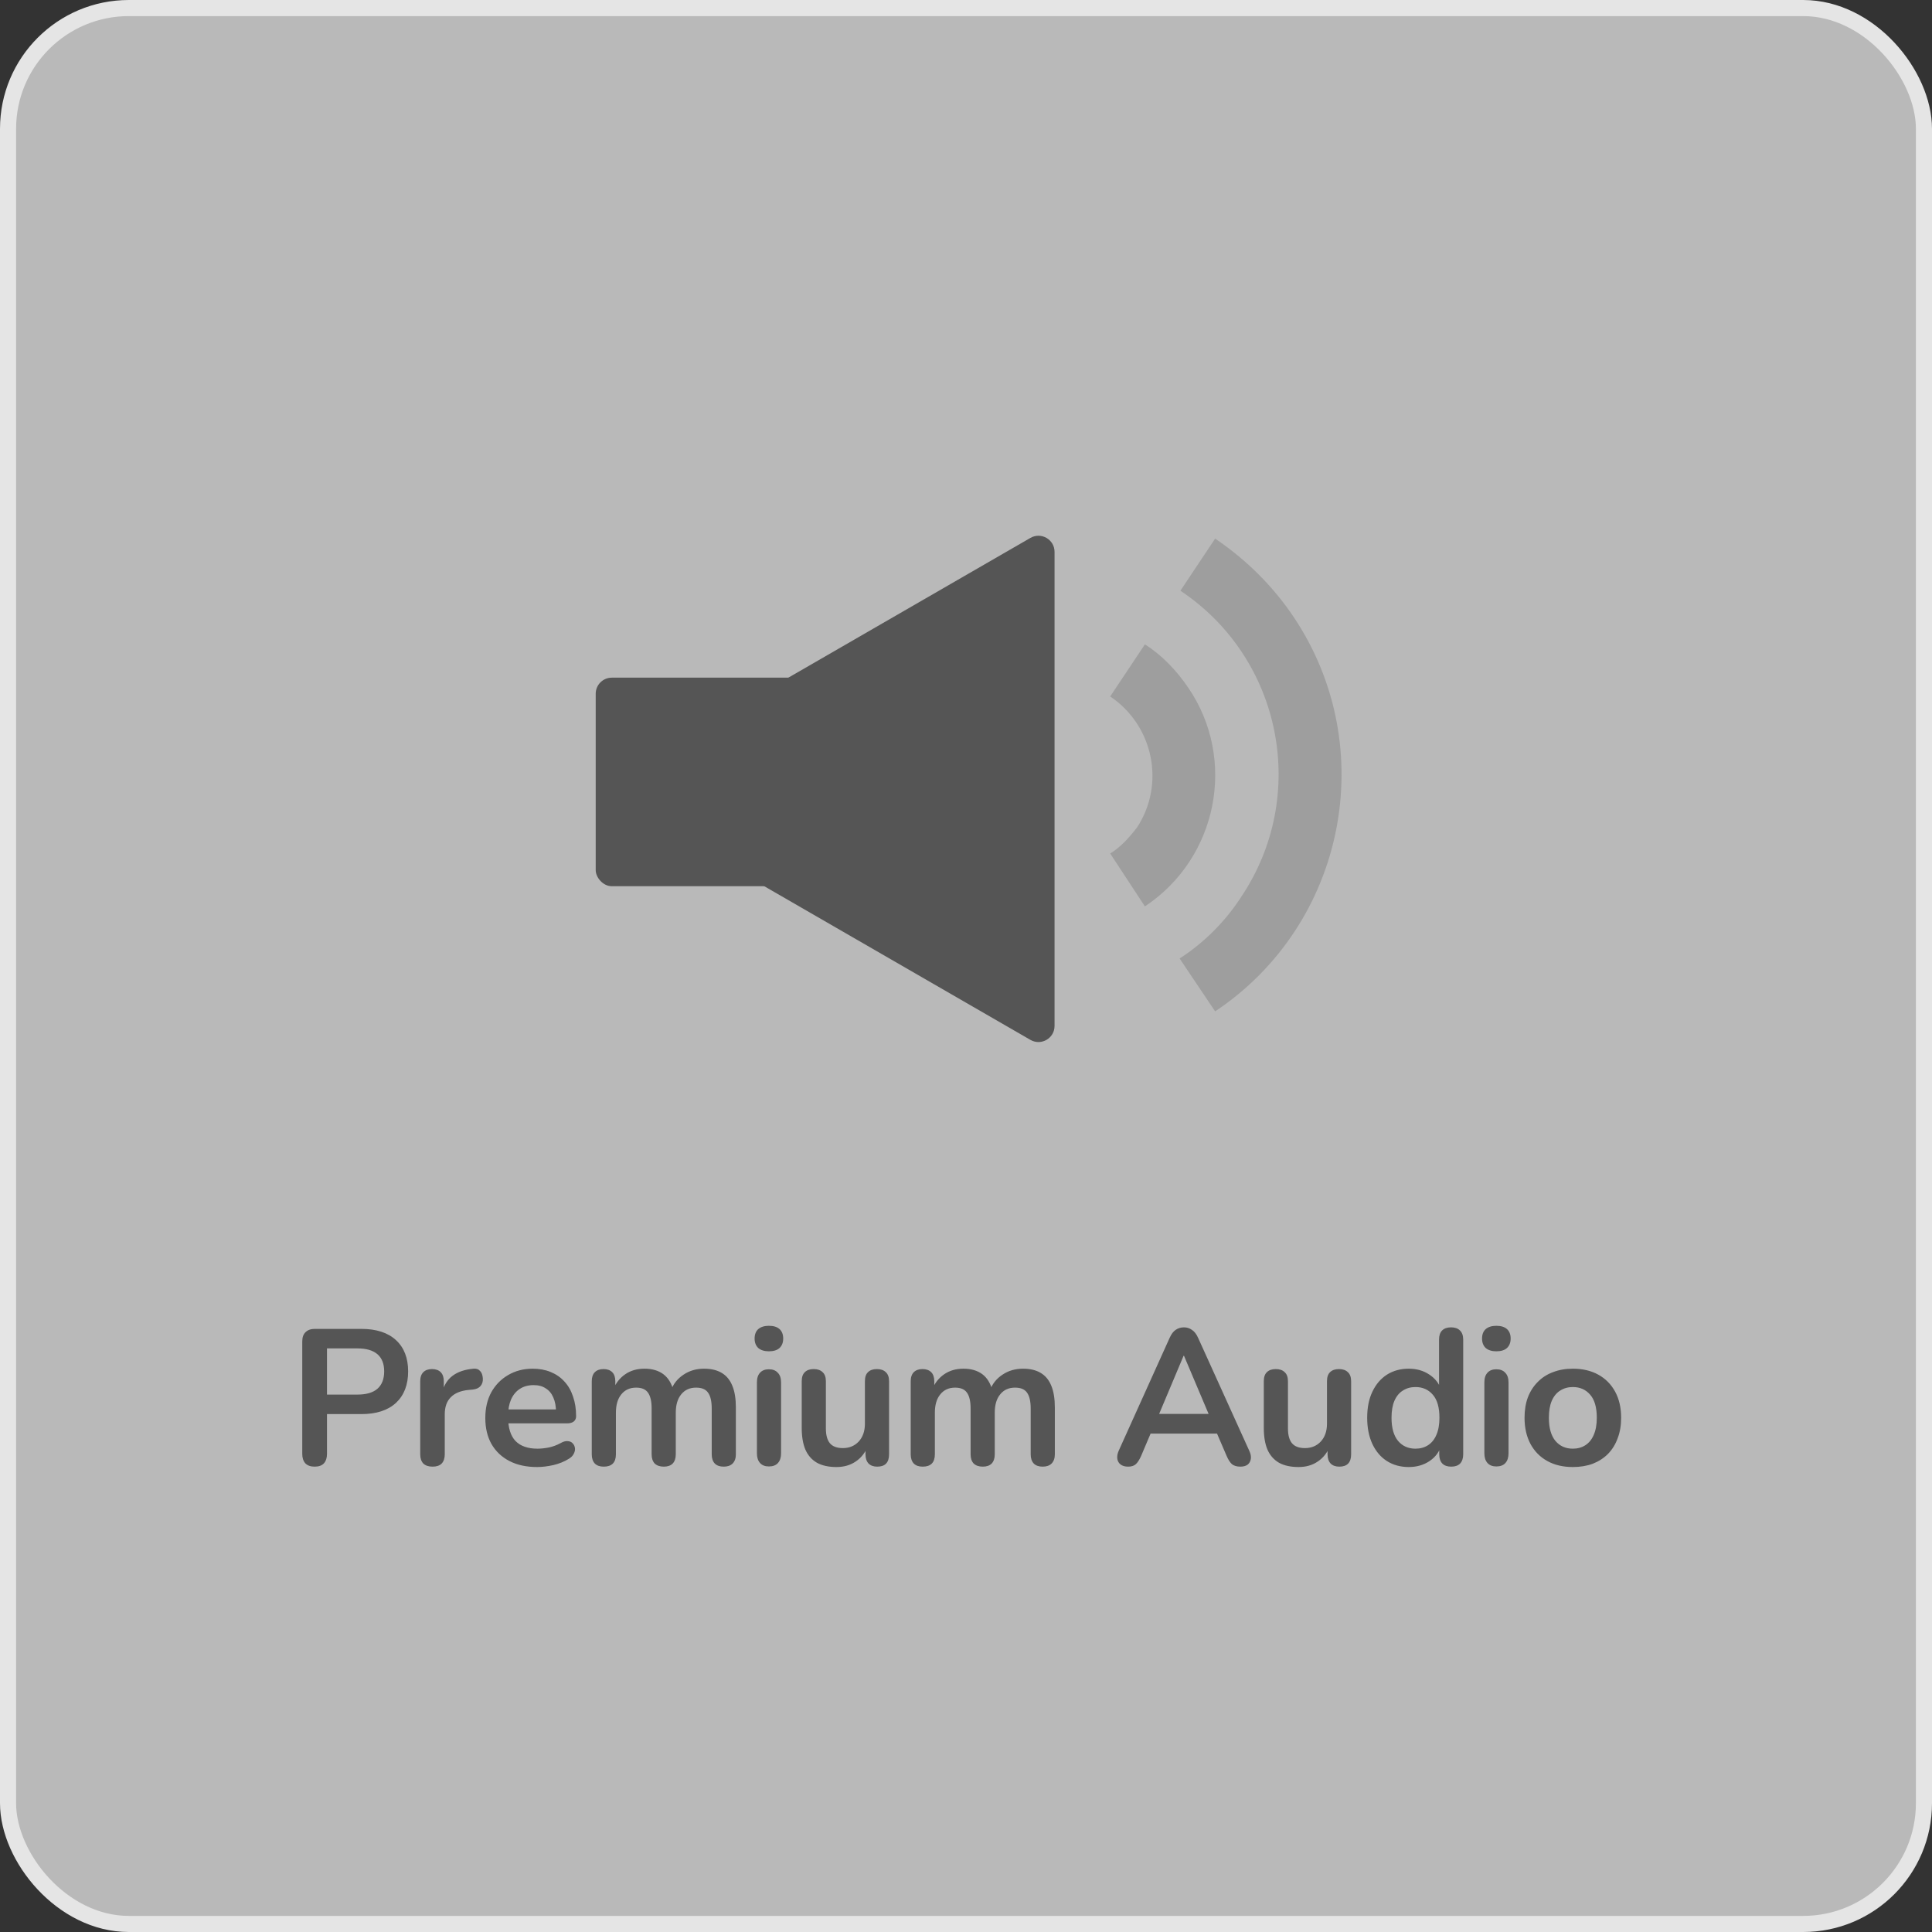
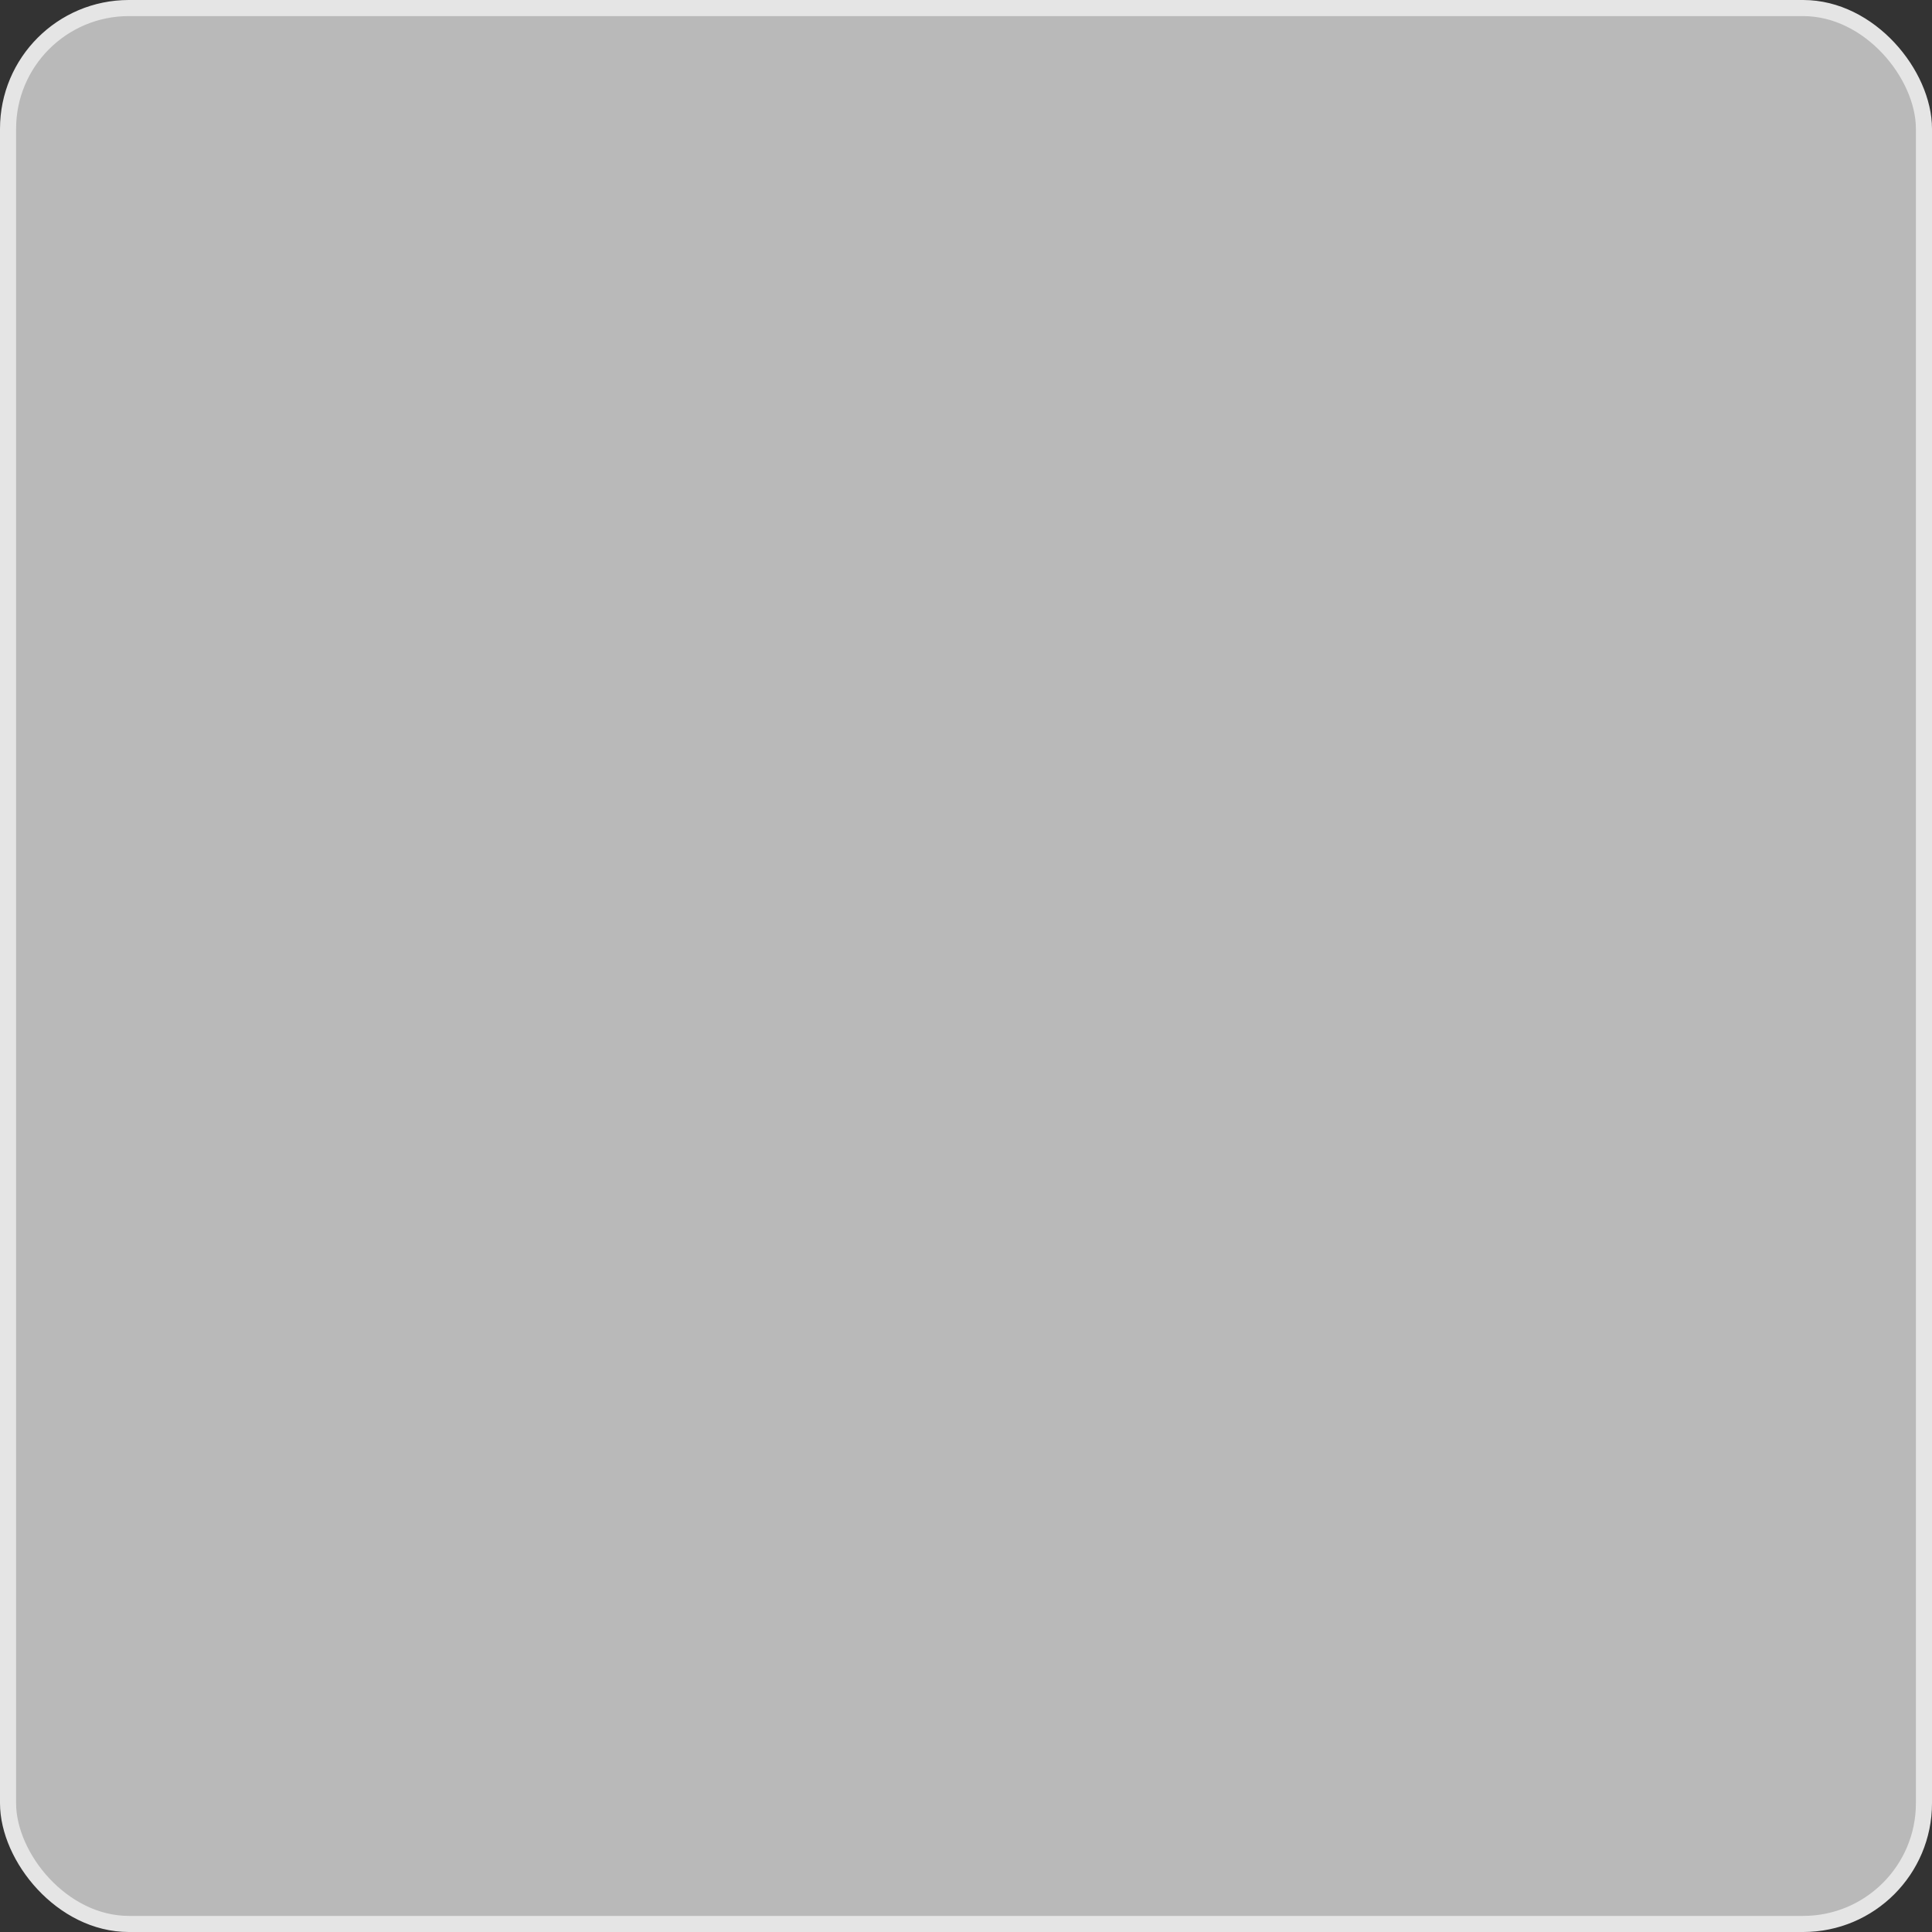
<svg xmlns="http://www.w3.org/2000/svg" width="120" height="120" viewBox="0 0 120 120" fill="none">
  <rect x="0" y="0" width="120" height="120" fill="#333333" stroke="none" />
  <rect x="0.5" y="0.5" width="119" height="119" rx="7.5" fill="#F3F3F3" fill-opacity="0.7" stroke="#E5E5E5" />
-   <path d="M19.542 91.096C19.294 91.096 19.102 91.028 18.966 90.892C18.838 90.748 18.774 90.552 18.774 90.304V83.32C18.774 83.064 18.842 82.872 18.978 82.744C19.114 82.608 19.306 82.54 19.554 82.54H22.446C23.374 82.54 24.09 82.772 24.594 83.236C25.098 83.7 25.35 84.348 25.35 85.18C25.35 86.012 25.098 86.664 24.594 87.136C24.09 87.6 23.374 87.832 22.446 87.832H20.31V90.304C20.31 90.552 20.246 90.748 20.118 90.892C19.99 91.028 19.798 91.096 19.542 91.096ZM20.31 86.62H22.206C22.75 86.62 23.162 86.5 23.442 86.26C23.722 86.012 23.862 85.652 23.862 85.18C23.862 84.708 23.722 84.352 23.442 84.112C23.162 83.872 22.75 83.752 22.206 83.752H20.31V86.62ZM26.869 91.096C26.621 91.096 26.429 91.032 26.293 90.904C26.165 90.768 26.101 90.576 26.101 90.328V85.792C26.101 85.544 26.165 85.356 26.293 85.228C26.421 85.1 26.601 85.036 26.833 85.036C27.065 85.036 27.245 85.1 27.373 85.228C27.501 85.356 27.565 85.544 27.565 85.792V86.548H27.445C27.557 86.068 27.777 85.704 28.105 85.456C28.433 85.208 28.869 85.06 29.413 85.012C29.581 84.996 29.713 85.04 29.809 85.144C29.913 85.24 29.973 85.392 29.989 85.6C30.005 85.8 29.957 85.964 29.845 86.092C29.741 86.212 29.581 86.284 29.365 86.308L29.101 86.332C28.613 86.38 28.245 86.532 27.997 86.788C27.749 87.036 27.625 87.388 27.625 87.844V90.328C27.625 90.576 27.561 90.768 27.433 90.904C27.305 91.032 27.117 91.096 26.869 91.096ZM33.359 91.12C32.695 91.12 32.123 90.996 31.643 90.748C31.163 90.5 30.791 90.148 30.527 89.692C30.271 89.236 30.143 88.696 30.143 88.072C30.143 87.464 30.267 86.932 30.515 86.476C30.771 86.02 31.119 85.664 31.559 85.408C32.007 85.144 32.515 85.012 33.083 85.012C33.499 85.012 33.871 85.08 34.199 85.216C34.535 85.352 34.819 85.548 35.051 85.804C35.291 86.06 35.471 86.372 35.591 86.74C35.719 87.1 35.783 87.508 35.783 87.964C35.783 88.108 35.731 88.22 35.627 88.3C35.531 88.372 35.391 88.408 35.207 88.408H31.355V87.544H34.727L34.535 87.724C34.535 87.356 34.479 87.048 34.367 86.8C34.263 86.552 34.107 86.364 33.899 86.236C33.699 86.1 33.447 86.032 33.143 86.032C32.807 86.032 32.519 86.112 32.279 86.272C32.047 86.424 31.867 86.644 31.739 86.932C31.619 87.212 31.559 87.548 31.559 87.94V88.024C31.559 88.68 31.711 89.172 32.015 89.5C32.327 89.82 32.783 89.98 33.383 89.98C33.591 89.98 33.823 89.956 34.079 89.908C34.343 89.852 34.591 89.76 34.823 89.632C34.991 89.536 35.139 89.496 35.267 89.512C35.395 89.52 35.495 89.564 35.567 89.644C35.647 89.724 35.695 89.824 35.711 89.944C35.727 90.056 35.703 90.172 35.639 90.292C35.583 90.412 35.483 90.516 35.339 90.604C35.059 90.78 34.735 90.912 34.367 91C34.007 91.08 33.671 91.12 33.359 91.12ZM37.498 91.096C37.258 91.096 37.075 91.032 36.947 90.904C36.819 90.768 36.755 90.576 36.755 90.328V85.792C36.755 85.544 36.819 85.356 36.947 85.228C37.075 85.1 37.255 85.036 37.486 85.036C37.718 85.036 37.898 85.1 38.026 85.228C38.154 85.356 38.218 85.544 38.218 85.792V86.668L38.087 86.308C38.246 85.908 38.495 85.592 38.831 85.36C39.166 85.128 39.566 85.012 40.031 85.012C40.502 85.012 40.891 85.124 41.194 85.348C41.498 85.572 41.711 85.916 41.831 86.38H41.663C41.822 85.956 42.087 85.624 42.455 85.384C42.822 85.136 43.246 85.012 43.727 85.012C44.175 85.012 44.542 85.1 44.831 85.276C45.127 85.452 45.346 85.72 45.49 86.08C45.635 86.432 45.706 86.88 45.706 87.424V90.328C45.706 90.576 45.639 90.768 45.502 90.904C45.374 91.032 45.191 91.096 44.95 91.096C44.711 91.096 44.526 91.032 44.398 90.904C44.27 90.768 44.206 90.576 44.206 90.328V87.484C44.206 87.036 44.13 86.708 43.978 86.5C43.834 86.292 43.587 86.188 43.234 86.188C42.843 86.188 42.535 86.328 42.31 86.608C42.087 86.88 41.974 87.26 41.974 87.748V90.328C41.974 90.576 41.91 90.768 41.782 90.904C41.654 91.032 41.471 91.096 41.23 91.096C40.99 91.096 40.803 91.032 40.666 90.904C40.538 90.768 40.474 90.576 40.474 90.328V87.484C40.474 87.036 40.398 86.708 40.246 86.5C40.102 86.292 39.858 86.188 39.514 86.188C39.123 86.188 38.815 86.328 38.59 86.608C38.367 86.88 38.255 87.26 38.255 87.748V90.328C38.255 90.84 38.002 91.096 37.498 91.096ZM47.758 91.084C47.518 91.084 47.334 91.012 47.206 90.868C47.078 90.724 47.014 90.524 47.014 90.268V85.864C47.014 85.6 47.078 85.4 47.206 85.264C47.334 85.12 47.518 85.048 47.758 85.048C47.998 85.048 48.182 85.12 48.31 85.264C48.446 85.4 48.514 85.6 48.514 85.864V90.268C48.514 90.524 48.45 90.724 48.322 90.868C48.194 91.012 48.006 91.084 47.758 91.084ZM47.758 83.932C47.478 83.932 47.258 83.864 47.098 83.728C46.946 83.584 46.87 83.388 46.87 83.14C46.87 82.884 46.946 82.688 47.098 82.552C47.258 82.416 47.478 82.348 47.758 82.348C48.046 82.348 48.266 82.416 48.418 82.552C48.57 82.688 48.646 82.884 48.646 83.14C48.646 83.388 48.57 83.584 48.418 83.728C48.266 83.864 48.046 83.932 47.758 83.932ZM51.956 91.12C51.468 91.12 51.065 91.032 50.745 90.856C50.425 90.672 50.184 90.4 50.025 90.04C49.873 89.68 49.797 89.232 49.797 88.696V85.792C49.797 85.536 49.861 85.348 49.989 85.228C50.117 85.1 50.3 85.036 50.541 85.036C50.781 85.036 50.965 85.1 51.093 85.228C51.228 85.348 51.297 85.536 51.297 85.792V88.72C51.297 89.136 51.38 89.444 51.548 89.644C51.717 89.844 51.984 89.944 52.352 89.944C52.752 89.944 53.081 89.808 53.337 89.536C53.593 89.256 53.721 88.888 53.721 88.432V85.792C53.721 85.536 53.785 85.348 53.913 85.228C54.041 85.1 54.224 85.036 54.465 85.036C54.705 85.036 54.889 85.1 55.017 85.228C55.153 85.348 55.221 85.536 55.221 85.792V90.328C55.221 90.84 54.977 91.096 54.489 91.096C54.257 91.096 54.077 91.032 53.949 90.904C53.821 90.768 53.757 90.576 53.757 90.328V89.416L53.925 89.776C53.757 90.208 53.501 90.54 53.157 90.772C52.821 91.004 52.42 91.12 51.956 91.12ZM57.31 91.096C57.07 91.096 56.886 91.032 56.758 90.904C56.63 90.768 56.566 90.576 56.566 90.328V85.792C56.566 85.544 56.63 85.356 56.758 85.228C56.886 85.1 57.066 85.036 57.298 85.036C57.53 85.036 57.71 85.1 57.838 85.228C57.966 85.356 58.03 85.544 58.03 85.792V86.668L57.898 86.308C58.058 85.908 58.306 85.592 58.642 85.36C58.978 85.128 59.378 85.012 59.842 85.012C60.314 85.012 60.702 85.124 61.006 85.348C61.31 85.572 61.522 85.916 61.642 86.38H61.474C61.634 85.956 61.898 85.624 62.266 85.384C62.634 85.136 63.058 85.012 63.538 85.012C63.986 85.012 64.354 85.1 64.642 85.276C64.938 85.452 65.158 85.72 65.302 86.08C65.446 86.432 65.518 86.88 65.518 87.424V90.328C65.518 90.576 65.45 90.768 65.314 90.904C65.186 91.032 65.002 91.096 64.762 91.096C64.522 91.096 64.338 91.032 64.21 90.904C64.082 90.768 64.018 90.576 64.018 90.328V87.484C64.018 87.036 63.942 86.708 63.79 86.5C63.646 86.292 63.398 86.188 63.046 86.188C62.654 86.188 62.346 86.328 62.122 86.608C61.898 86.88 61.786 87.26 61.786 87.748V90.328C61.786 90.576 61.722 90.768 61.594 90.904C61.466 91.032 61.282 91.096 61.042 91.096C60.802 91.096 60.614 91.032 60.478 90.904C60.35 90.768 60.286 90.576 60.286 90.328V87.484C60.286 87.036 60.21 86.708 60.058 86.5C59.914 86.292 59.67 86.188 59.326 86.188C58.934 86.188 58.626 86.328 58.402 86.608C58.178 86.88 58.066 87.26 58.066 87.748V90.328C58.066 90.84 57.814 91.096 57.31 91.096ZM70.071 91.096C69.879 91.096 69.723 91.052 69.603 90.964C69.491 90.876 69.423 90.76 69.399 90.616C69.375 90.464 69.403 90.296 69.483 90.112L72.651 83.092C72.755 82.86 72.879 82.696 73.023 82.6C73.175 82.496 73.347 82.444 73.539 82.444C73.723 82.444 73.887 82.496 74.031 82.6C74.183 82.696 74.311 82.86 74.415 83.092L77.595 90.112C77.683 90.296 77.715 90.464 77.691 90.616C77.667 90.768 77.599 90.888 77.487 90.976C77.375 91.056 77.227 91.096 77.043 91.096C76.819 91.096 76.643 91.044 76.515 90.94C76.395 90.828 76.287 90.66 76.191 90.436L75.411 88.624L76.059 89.044H70.995L71.643 88.624L70.875 90.436C70.771 90.668 70.663 90.836 70.551 90.94C70.439 91.044 70.279 91.096 70.071 91.096ZM73.515 84.208L71.835 88.204L71.523 87.82H75.531L75.231 88.204L73.539 84.208H73.515ZM80.657 91.12C80.169 91.12 79.765 91.032 79.445 90.856C79.125 90.672 78.885 90.4 78.725 90.04C78.573 89.68 78.497 89.232 78.497 88.696V85.792C78.497 85.536 78.561 85.348 78.689 85.228C78.817 85.1 79.001 85.036 79.241 85.036C79.481 85.036 79.665 85.1 79.793 85.228C79.929 85.348 79.997 85.536 79.997 85.792V88.72C79.997 89.136 80.081 89.444 80.249 89.644C80.417 89.844 80.685 89.944 81.053 89.944C81.453 89.944 81.781 89.808 82.037 89.536C82.293 89.256 82.421 88.888 82.421 88.432V85.792C82.421 85.536 82.485 85.348 82.613 85.228C82.741 85.1 82.925 85.036 83.165 85.036C83.405 85.036 83.589 85.1 83.717 85.228C83.853 85.348 83.921 85.536 83.921 85.792V90.328C83.921 90.84 83.677 91.096 83.189 91.096C82.957 91.096 82.777 91.032 82.649 90.904C82.521 90.768 82.457 90.576 82.457 90.328V89.416L82.625 89.776C82.457 90.208 82.201 90.54 81.857 90.772C81.521 91.004 81.121 91.12 80.657 91.12ZM87.498 91.12C86.986 91.12 86.534 90.996 86.142 90.748C85.758 90.5 85.458 90.148 85.242 89.692C85.026 89.228 84.918 88.684 84.918 88.06C84.918 87.428 85.026 86.888 85.242 86.44C85.458 85.984 85.758 85.632 86.142 85.384C86.534 85.136 86.986 85.012 87.498 85.012C87.986 85.012 88.41 85.132 88.77 85.372C89.138 85.612 89.386 85.928 89.514 86.32H89.382V83.2C89.382 82.952 89.446 82.764 89.574 82.636C89.702 82.508 89.886 82.444 90.126 82.444C90.366 82.444 90.55 82.508 90.678 82.636C90.814 82.764 90.882 82.952 90.882 83.2V90.328C90.882 90.576 90.818 90.768 90.69 90.904C90.562 91.032 90.378 91.096 90.138 91.096C89.898 91.096 89.714 91.032 89.586 90.904C89.458 90.768 89.394 90.576 89.394 90.328V89.392L89.526 89.752C89.406 90.168 89.162 90.5 88.794 90.748C88.426 90.996 87.994 91.12 87.498 91.12ZM87.918 89.98C88.214 89.98 88.474 89.908 88.698 89.764C88.922 89.62 89.094 89.408 89.214 89.128C89.342 88.84 89.406 88.484 89.406 88.06C89.406 87.42 89.27 86.944 88.998 86.632C88.726 86.312 88.366 86.152 87.918 86.152C87.622 86.152 87.362 86.224 87.138 86.368C86.914 86.504 86.738 86.716 86.61 87.004C86.49 87.284 86.43 87.636 86.43 88.06C86.43 88.692 86.566 89.172 86.838 89.5C87.11 89.82 87.47 89.98 87.918 89.98ZM92.941 91.084C92.701 91.084 92.517 91.012 92.389 90.868C92.261 90.724 92.197 90.524 92.197 90.268V85.864C92.197 85.6 92.261 85.4 92.389 85.264C92.517 85.12 92.701 85.048 92.941 85.048C93.181 85.048 93.365 85.12 93.493 85.264C93.629 85.4 93.697 85.6 93.697 85.864V90.268C93.697 90.524 93.633 90.724 93.505 90.868C93.377 91.012 93.189 91.084 92.941 91.084ZM92.941 83.932C92.661 83.932 92.441 83.864 92.281 83.728C92.129 83.584 92.053 83.388 92.053 83.14C92.053 82.884 92.129 82.688 92.281 82.552C92.441 82.416 92.661 82.348 92.941 82.348C93.229 82.348 93.449 82.416 93.601 82.552C93.753 82.688 93.829 82.884 93.829 83.14C93.829 83.388 93.753 83.584 93.601 83.728C93.449 83.864 93.229 83.932 92.941 83.932ZM97.692 91.12C97.084 91.12 96.556 90.996 96.108 90.748C95.66 90.5 95.312 90.148 95.064 89.692C94.816 89.228 94.692 88.684 94.692 88.06C94.692 87.588 94.76 87.168 94.896 86.8C95.04 86.424 95.244 86.104 95.508 85.84C95.772 85.568 96.088 85.364 96.456 85.228C96.824 85.084 97.236 85.012 97.692 85.012C98.3 85.012 98.828 85.136 99.276 85.384C99.724 85.632 100.072 85.984 100.32 86.44C100.568 86.896 100.692 87.436 100.692 88.06C100.692 88.532 100.62 88.956 100.476 89.332C100.34 89.708 100.14 90.032 99.876 90.304C99.612 90.568 99.296 90.772 98.928 90.916C98.56 91.052 98.148 91.12 97.692 91.12ZM97.692 89.98C97.988 89.98 98.248 89.908 98.472 89.764C98.696 89.62 98.868 89.408 98.988 89.128C99.116 88.84 99.18 88.484 99.18 88.06C99.18 87.42 99.044 86.944 98.772 86.632C98.5 86.312 98.14 86.152 97.692 86.152C97.396 86.152 97.136 86.224 96.912 86.368C96.688 86.504 96.512 86.716 96.384 87.004C96.264 87.284 96.204 87.636 96.204 88.06C96.204 88.692 96.34 89.172 96.612 89.5C96.884 89.82 97.244 89.98 97.692 89.98Z" fill="#555555" />
-   <path d="M38.5 49.866C37.833 49.481 37.833 48.519 38.5 48.134L64 33.411C64.667 33.027 65.5 33.508 65.5 34.278L65.5 63.722C65.5 64.492 64.667 64.973 64 64.588L38.5 49.866Z" fill="#555555" />
-   <rect x="37" y="42.091" width="17.273" height="12.954" rx="1" fill="#555555" />
-   <path d="M68.956 53.014L71.112 56.298C75.621 53.308 76.847 47.18 73.808 42.719C73.073 41.641 72.191 40.709 71.112 40.023L68.956 43.258C71.651 45.072 72.387 48.7 70.622 51.396C70.132 52.033 69.593 52.622 68.956 53.014Z" fill="#9E9E9E" />
-   <path d="M73.268 59.534L75.474 62.818C83.56 57.426 85.766 46.445 80.375 38.356C79.1 36.445 77.434 34.778 75.474 33.454L73.317 36.69C79.639 40.906 81.306 49.435 77.091 55.71C76.111 57.23 74.788 58.553 73.268 59.534Z" fill="#9E9E9E" />
</svg>